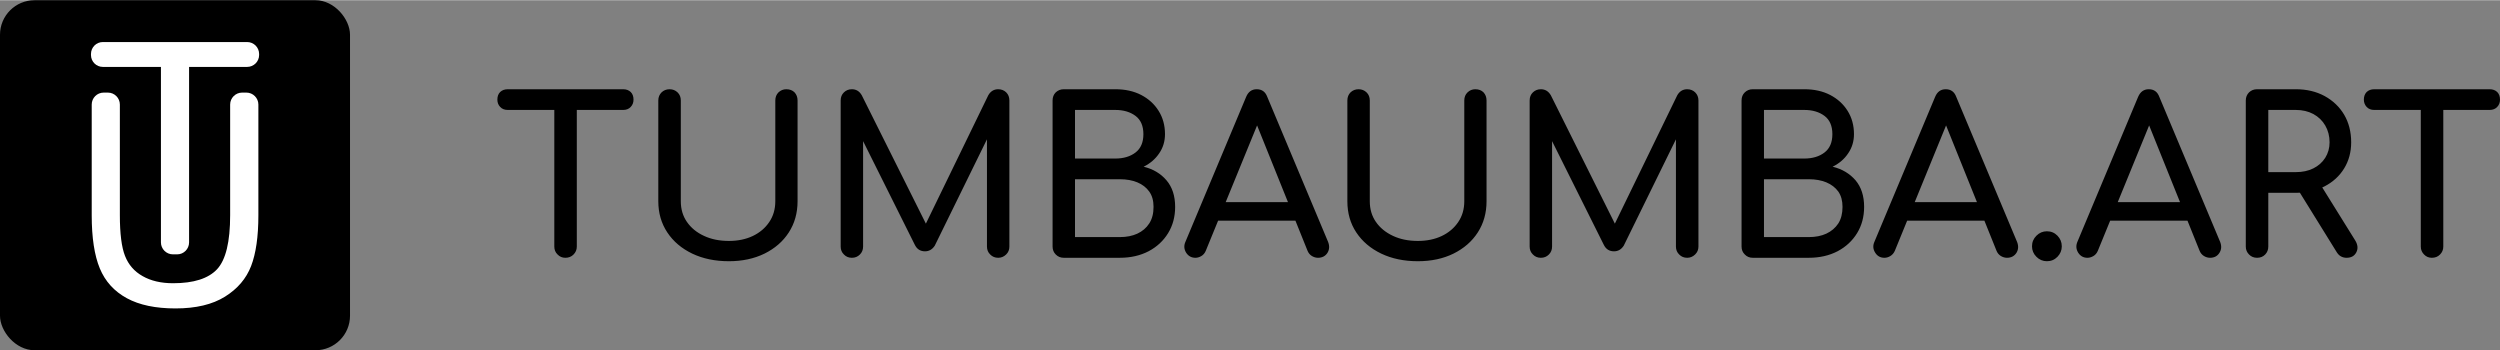
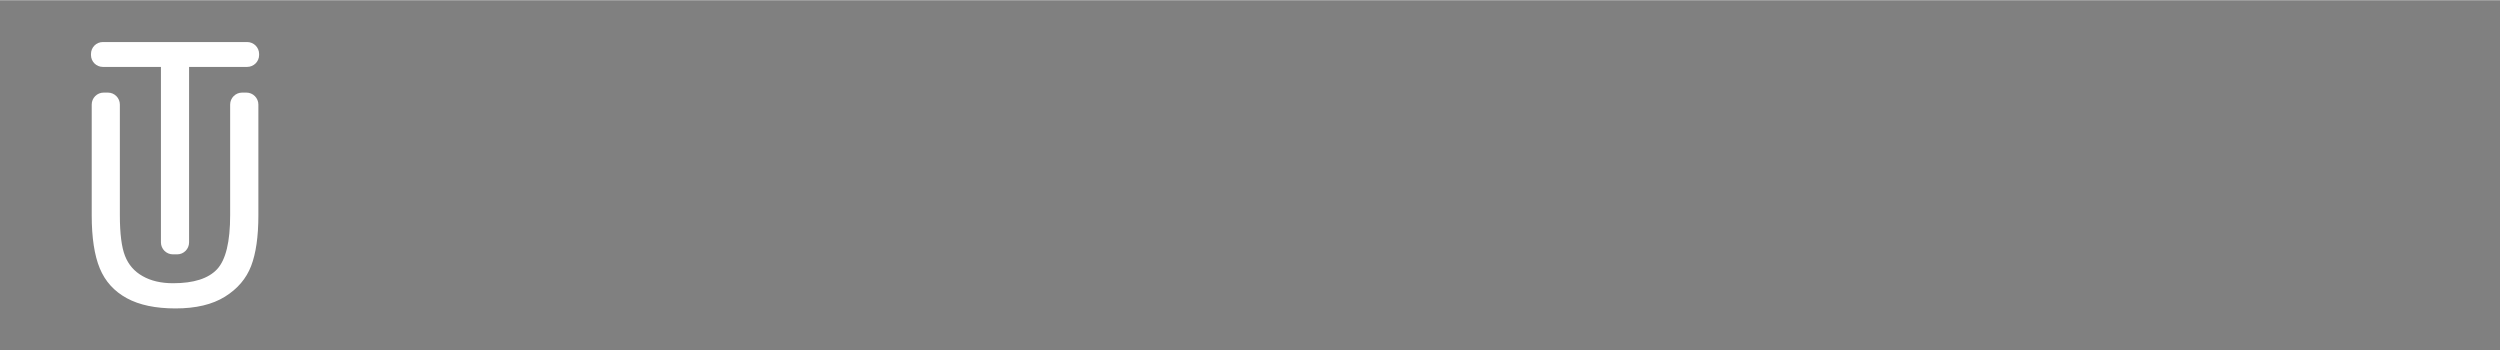
<svg xmlns="http://www.w3.org/2000/svg" xml:space="preserve" width="214px" height="30px" version="1.0" style="shape-rendering:geometricPrecision; text-rendering:geometricPrecision; image-rendering:optimizeQuality; fill-rule:evenodd; clip-rule:evenodd" viewBox="0 0 305.56 42.78">
  <rect x="0" y="0" width="305.56" height="42.78" fill="#808080" stroke="none" />
  <defs>
    <style type="text/css">
   
    .fil0 {fill:black}
    .fil2 {fill:black;fill-rule:nonzero}
    .fil1 {fill:white;fill-rule:nonzero}
   
  </style>
  </defs>
  <g id="Слой_x0020_1">
-     <rect class="fil0" width="42.78" height="42.78" rx="4.22" ry="4.22" />
    <path class="fil1" d="M29.59 11.29l0.53 0c0.8,0 1.46,0.66 1.46,1.46l0 13.53c0,2.61 -0.3,4.68 -0.89,6.21 -0.59,1.53 -1.65,2.78 -3.19,3.74 -1.54,0.96 -3.55,1.44 -6.05,1.44 -2.42,0 -4.41,-0.41 -5.95,-1.25 -1.54,-0.84 -2.64,-2.05 -3.3,-3.64 -0.66,-1.59 -0.99,-3.76 -0.99,-6.5l0 -13.53c0,-0.8 0.65,-1.46 1.46,-1.46l0.52 0c0.81,0 1.46,0.66 1.46,1.46l0 13.52c0,2.25 0.21,3.92 0.63,4.98 0.42,1.07 1.13,1.9 2.15,2.47 1.01,0.58 2.26,0.87 3.73,0.87 2.51,0 4.3,-0.57 5.37,-1.71 1.07,-1.15 1.6,-3.35 1.6,-6.61l0 -13.52c0,-0.8 0.66,-1.46 1.46,-1.46zm-9.92 18.31l0 -21.45 -7.1 0c-0.8,0 -1.45,-0.65 -1.45,-1.45l0 -0.13c0,-0.81 0.65,-1.46 1.45,-1.46l17.64 0c0.8,0 1.46,0.65 1.46,1.46l0 0.13c0,0.8 -0.66,1.45 -1.46,1.45l-7.1 0 0 21.45c0,0.8 -0.65,1.46 -1.45,1.46l-0.53 0c-0.8,0 -1.46,-0.66 -1.46,-1.46z" />
-     <path class="fil2" d="M69.1 31.48c-0.37,0 -0.69,-0.13 -0.95,-0.4 -0.27,-0.26 -0.4,-0.58 -0.4,-0.97l0 -19.23 2.75 0 0 19.23c0,0.39 -0.14,0.71 -0.4,0.97 -0.26,0.27 -0.6,0.4 -1,0.4zm-7.04 -18.07c-0.39,0 -0.7,-0.12 -0.93,-0.37 -0.23,-0.24 -0.34,-0.54 -0.34,-0.89 0,-0.39 0.11,-0.7 0.34,-0.93 0.23,-0.22 0.54,-0.34 0.93,-0.34l14.11 0c0.38,0 0.69,0.12 0.92,0.34 0.23,0.23 0.34,0.54 0.34,0.93 0,0.35 -0.11,0.65 -0.34,0.89 -0.23,0.25 -0.54,0.37 -0.92,0.37l-14.11 0zm27.03 18.49c-1.69,0 -3.18,-0.31 -4.48,-0.93 -1.31,-0.63 -2.32,-1.49 -3.05,-2.59 -0.73,-1.1 -1.1,-2.37 -1.1,-3.81l0 -12.32c0,-0.4 0.14,-0.73 0.4,-0.99 0.26,-0.25 0.59,-0.38 0.98,-0.38 0.38,0 0.71,0.13 0.97,0.38 0.27,0.26 0.4,0.59 0.4,0.99l0 12.32c0,0.97 0.25,1.81 0.75,2.53 0.5,0.72 1.19,1.29 2.08,1.7 0.89,0.42 1.91,0.62 3.05,0.62 1.09,0 2.06,-0.2 2.91,-0.6 0.86,-0.41 1.53,-0.98 2.02,-1.71 0.49,-0.72 0.74,-1.57 0.74,-2.54l0 -12.32c0,-0.4 0.13,-0.73 0.39,-0.99 0.27,-0.25 0.58,-0.38 0.95,-0.38 0.43,0 0.76,0.13 1.01,0.38 0.24,0.26 0.37,0.59 0.37,0.99l0 12.32c0,1.44 -0.36,2.71 -1.07,3.81 -0.71,1.1 -1.7,1.96 -2.97,2.59 -1.27,0.62 -2.72,0.93 -4.35,0.93zm15.03 -0.42c-0.39,0 -0.71,-0.13 -0.97,-0.4 -0.27,-0.26 -0.4,-0.58 -0.4,-0.97l0 -17.86c0,-0.4 0.13,-0.73 0.4,-0.99 0.26,-0.25 0.58,-0.38 0.97,-0.38 0.53,0 0.93,0.25 1.21,0.74l8.26 16.54 -0.84 0 8.04 -16.54c0.28,-0.49 0.69,-0.74 1.21,-0.74 0.39,0 0.72,0.13 0.98,0.38 0.26,0.26 0.39,0.59 0.39,0.99l0 17.86c0,0.39 -0.13,0.71 -0.4,0.97 -0.28,0.27 -0.6,0.4 -0.97,0.4 -0.38,0 -0.71,-0.13 -0.97,-0.4 -0.27,-0.26 -0.4,-0.58 -0.4,-0.97l0 -14.06 0.53 -0.13 -6.91 14.08c-0.3,0.46 -0.7,0.69 -1.19,0.69 -0.58,0 -1,-0.27 -1.26,-0.82l-6.83 -13.69 0.52 -0.13 0 14.06c0,0.39 -0.13,0.71 -0.39,0.97 -0.27,0.27 -0.59,0.4 -0.98,0.4zm25.9 0c-0.39,0 -0.71,-0.13 -0.98,-0.4 -0.26,-0.26 -0.39,-0.58 -0.39,-0.97l0 -17.86c0,-0.4 0.13,-0.73 0.39,-0.99 0.27,-0.25 0.59,-0.38 0.98,-0.38l6.3 0c1.2,0 2.25,0.23 3.16,0.7 0.9,0.47 1.61,1.11 2.13,1.94 0.52,0.83 0.78,1.78 0.78,2.85 0,0.86 -0.23,1.64 -0.7,2.33 -0.47,0.7 -1.1,1.25 -1.91,1.65 1.16,0.28 2.09,0.84 2.79,1.66 0.71,0.83 1.06,1.91 1.06,3.25 0,1.21 -0.29,2.28 -0.86,3.21 -0.57,0.93 -1.36,1.67 -2.38,2.21 -1.02,0.53 -2.19,0.8 -3.51,0.8l-6.86 0zm1.37 -2.53l5.49 0c0.81,0 1.52,-0.14 2.13,-0.42 0.62,-0.29 1.1,-0.7 1.45,-1.24 0.36,-0.55 0.53,-1.23 0.53,-2.03 0,-0.76 -0.17,-1.38 -0.53,-1.88 -0.35,-0.49 -0.83,-0.86 -1.45,-1.12 -0.61,-0.25 -1.32,-0.38 -2.13,-0.38l-5.49 0 0 7.07zm0 -9.6l4.93 0c1.01,0 1.83,-0.25 2.47,-0.74 0.64,-0.49 0.96,-1.24 0.96,-2.24 0,-1 -0.32,-1.75 -0.96,-2.23 -0.64,-0.48 -1.46,-0.73 -2.47,-0.73l-4.93 0 0 5.94zm14.72 12.13c-0.49,0 -0.87,-0.21 -1.14,-0.63 -0.26,-0.43 -0.29,-0.87 -0.07,-1.35l7.41 -17.69c0.26,-0.62 0.69,-0.93 1.29,-0.93 0.63,0 1.06,0.31 1.29,0.93l7.44 17.74c0.19,0.5 0.16,0.94 -0.09,1.34 -0.26,0.39 -0.64,0.59 -1.15,0.59 -0.27,0 -0.52,-0.08 -0.75,-0.22 -0.24,-0.15 -0.41,-0.36 -0.52,-0.62l-6.54 -16.25 0.74 0 -6.65 16.25c-0.12,0.28 -0.3,0.49 -0.54,0.63 -0.23,0.14 -0.48,0.21 -0.72,0.21zm1.4 -4.54l1.05 -2.26 10.34 0 1.05 2.26 -12.44 0zm25.79 4.96c-1.69,0 -3.18,-0.31 -4.48,-0.93 -1.31,-0.63 -2.32,-1.49 -3.05,-2.59 -0.73,-1.1 -1.09,-2.37 -1.09,-3.81l0 -12.32c0,-0.4 0.13,-0.73 0.39,-0.99 0.26,-0.25 0.59,-0.38 0.98,-0.38 0.38,0 0.71,0.13 0.97,0.38 0.27,0.26 0.4,0.59 0.4,0.99l0 12.32c0,0.97 0.25,1.81 0.75,2.53 0.5,0.72 1.2,1.29 2.08,1.7 0.89,0.42 1.91,0.62 3.05,0.62 1.09,0 2.06,-0.2 2.91,-0.6 0.86,-0.41 1.53,-0.98 2.02,-1.71 0.49,-0.72 0.74,-1.57 0.74,-2.54l0 -12.32c0,-0.4 0.13,-0.73 0.4,-0.99 0.26,-0.25 0.58,-0.38 0.94,-0.38 0.43,0 0.76,0.13 1.01,0.38 0.24,0.26 0.37,0.59 0.37,0.99l0 12.32c0,1.44 -0.36,2.71 -1.07,3.81 -0.71,1.1 -1.7,1.96 -2.97,2.59 -1.26,0.62 -2.72,0.93 -4.35,0.93zm15.03 -0.42c-0.38,0 -0.71,-0.13 -0.97,-0.4 -0.27,-0.26 -0.4,-0.58 -0.4,-0.97l0 -17.86c0,-0.4 0.13,-0.73 0.4,-0.99 0.26,-0.25 0.59,-0.38 0.97,-0.38 0.53,0 0.93,0.25 1.22,0.74l8.25 16.54 -0.84 0 8.04 -16.54c0.28,-0.49 0.69,-0.74 1.21,-0.74 0.39,0 0.72,0.13 0.98,0.38 0.26,0.26 0.4,0.59 0.4,0.99l0 17.86c0,0.39 -0.14,0.71 -0.41,0.97 -0.28,0.27 -0.6,0.4 -0.97,0.4 -0.38,0 -0.71,-0.13 -0.97,-0.4 -0.27,-0.26 -0.4,-0.58 -0.4,-0.97l0 -14.06 0.53 -0.13 -6.91 14.08c-0.3,0.46 -0.69,0.69 -1.19,0.69 -0.58,0 -1,-0.27 -1.26,-0.82l-6.83 -13.69 0.52 -0.13 0 14.06c0,0.39 -0.13,0.71 -0.39,0.97 -0.27,0.27 -0.59,0.4 -0.98,0.4zm25.9 0c-0.39,0 -0.71,-0.13 -0.97,-0.4 -0.27,-0.26 -0.4,-0.58 -0.4,-0.97l0 -17.86c0,-0.4 0.13,-0.73 0.4,-0.99 0.26,-0.25 0.58,-0.38 0.97,-0.38l6.3 0c1.2,0 2.25,0.23 3.16,0.7 0.9,0.47 1.61,1.11 2.13,1.94 0.52,0.83 0.78,1.78 0.78,2.85 0,0.86 -0.23,1.64 -0.7,2.33 -0.46,0.7 -1.1,1.25 -1.91,1.65 1.16,0.28 2.09,0.84 2.8,1.66 0.7,0.83 1.05,1.91 1.05,3.25 0,1.21 -0.29,2.28 -0.86,3.21 -0.57,0.93 -1.36,1.67 -2.38,2.21 -1.02,0.53 -2.19,0.8 -3.51,0.8l-6.86 0zm1.37 -2.53l5.49 0c0.81,0 1.52,-0.14 2.13,-0.42 0.62,-0.29 1.1,-0.7 1.46,-1.24 0.35,-0.55 0.52,-1.23 0.52,-2.03 0,-0.76 -0.17,-1.38 -0.52,-1.88 -0.36,-0.49 -0.84,-0.86 -1.46,-1.12 -0.61,-0.25 -1.32,-0.38 -2.13,-0.38l-5.49 0 0 7.07zm0 -9.6l4.93 0c1.01,0 1.83,-0.25 2.47,-0.74 0.64,-0.49 0.96,-1.24 0.96,-2.24 0,-1 -0.32,-1.75 -0.96,-2.23 -0.64,-0.48 -1.46,-0.73 -2.47,-0.73l-4.93 0 0 5.94zm14.72 12.13c-0.49,0 -0.87,-0.21 -1.13,-0.63 -0.27,-0.43 -0.3,-0.87 -0.08,-1.35l7.41 -17.69c0.26,-0.62 0.69,-0.93 1.29,-0.93 0.63,0 1.06,0.31 1.29,0.93l7.44 17.74c0.19,0.5 0.16,0.94 -0.09,1.34 -0.26,0.39 -0.64,0.59 -1.15,0.59 -0.26,0 -0.52,-0.08 -0.75,-0.22 -0.24,-0.15 -0.41,-0.36 -0.52,-0.62l-6.54 -16.25 0.74 0 -6.64 16.25c-0.13,0.28 -0.31,0.49 -0.55,0.63 -0.23,0.14 -0.47,0.21 -0.72,0.21zm1.4 -4.54l1.05 -2.26 10.34 0 1.06 2.26 -12.45 0zm18.46 4.96c-0.49,0 -0.92,-0.18 -1.28,-0.54 -0.36,-0.36 -0.54,-0.79 -0.54,-1.28 0,-0.51 0.18,-0.94 0.54,-1.3 0.36,-0.36 0.79,-0.54 1.28,-0.54 0.51,0 0.94,0.18 1.29,0.54 0.35,0.36 0.53,0.79 0.53,1.3 0,0.49 -0.18,0.92 -0.53,1.28 -0.35,0.36 -0.78,0.54 -1.29,0.54zm4.96 -0.42c-0.5,0 -0.87,-0.21 -1.14,-0.63 -0.26,-0.43 -0.29,-0.87 -0.08,-1.35l7.41 -17.69c0.27,-0.62 0.7,-0.93 1.3,-0.93 0.63,0 1.06,0.31 1.29,0.93l7.44 17.74c0.19,0.5 0.16,0.94 -0.1,1.34 -0.25,0.39 -0.63,0.59 -1.14,0.59 -0.27,0 -0.52,-0.08 -0.75,-0.22 -0.24,-0.15 -0.41,-0.36 -0.52,-0.62l-6.54 -16.25 0.74 0 -6.65 16.25c-0.12,0.28 -0.3,0.49 -0.54,0.63 -0.24,0.14 -0.48,0.21 -0.72,0.21zm1.39 -4.54l1.06 -2.26 10.34 0 1.05 2.26 -12.45 0zm19.34 4.54c-0.39,0 -0.72,-0.13 -0.98,-0.4 -0.26,-0.26 -0.4,-0.58 -0.4,-0.97l0 -17.86c0,-0.4 0.14,-0.73 0.4,-0.99 0.26,-0.25 0.59,-0.38 0.98,-0.38l4.74 0c1.32,0 2.49,0.28 3.51,0.83 1.02,0.56 1.82,1.32 2.39,2.28 0.57,0.97 0.86,2.1 0.86,3.38 0,1.2 -0.29,2.26 -0.86,3.19 -0.57,0.93 -1.37,1.66 -2.39,2.19 -1.02,0.53 -2.19,0.79 -3.51,0.79l-3.37 0 0 6.57c0,0.39 -0.13,0.71 -0.38,0.97 -0.26,0.27 -0.59,0.4 -0.99,0.4zm10.94 0c-0.24,0 -0.47,-0.05 -0.67,-0.16 -0.2,-0.1 -0.37,-0.27 -0.52,-0.5l-4.74 -7.65 2.66 -0.76 4.33 6.96c0.31,0.51 0.36,0.99 0.13,1.44 -0.23,0.45 -0.63,0.67 -1.19,0.67zm-9.57 -10.47l3.37 0c0.81,0 1.52,-0.15 2.14,-0.46 0.62,-0.31 1.1,-0.74 1.45,-1.29 0.35,-0.56 0.53,-1.19 0.53,-1.89 0,-0.77 -0.18,-1.46 -0.53,-2.06 -0.35,-0.6 -0.83,-1.06 -1.45,-1.4 -0.62,-0.33 -1.33,-0.5 -2.14,-0.5l-3.37 0 0 7.6zm19.99 10.47c-0.37,0 -0.69,-0.13 -0.95,-0.4 -0.26,-0.26 -0.4,-0.58 -0.4,-0.97l0 -19.23 2.75 0 0 19.23c0,0.39 -0.14,0.71 -0.4,0.97 -0.26,0.27 -0.6,0.4 -1,0.4zm-7.04 -18.07c-0.39,0 -0.7,-0.12 -0.93,-0.37 -0.22,-0.24 -0.34,-0.54 -0.34,-0.89 0,-0.39 0.12,-0.7 0.34,-0.93 0.23,-0.22 0.54,-0.34 0.93,-0.34l14.11 0c0.38,0 0.69,0.12 0.92,0.34 0.23,0.23 0.34,0.54 0.34,0.93 0,0.35 -0.11,0.65 -0.34,0.89 -0.23,0.25 -0.54,0.37 -0.92,0.37l-14.11 0z" />
  </g>
</svg>